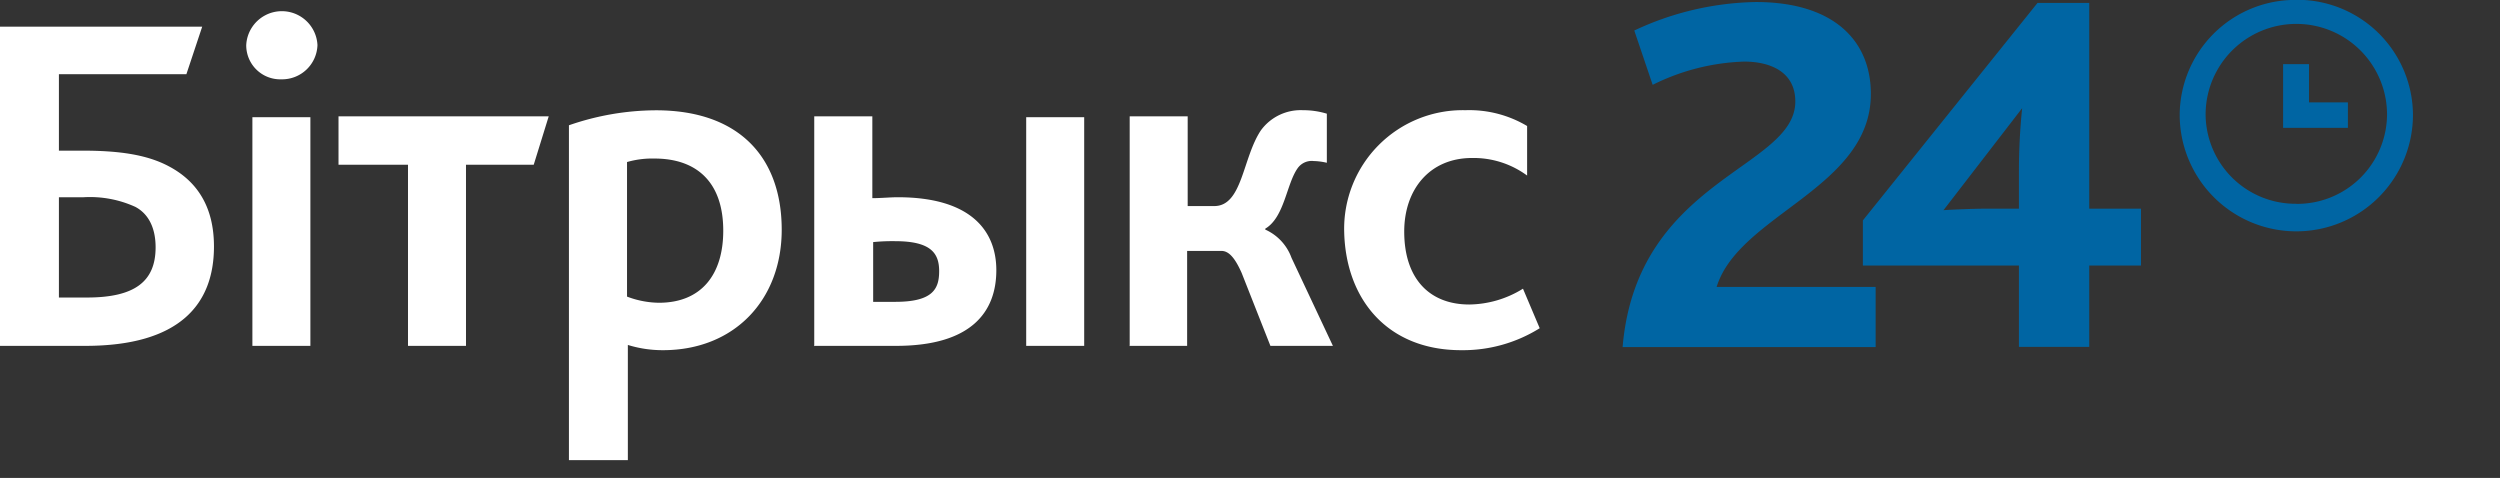
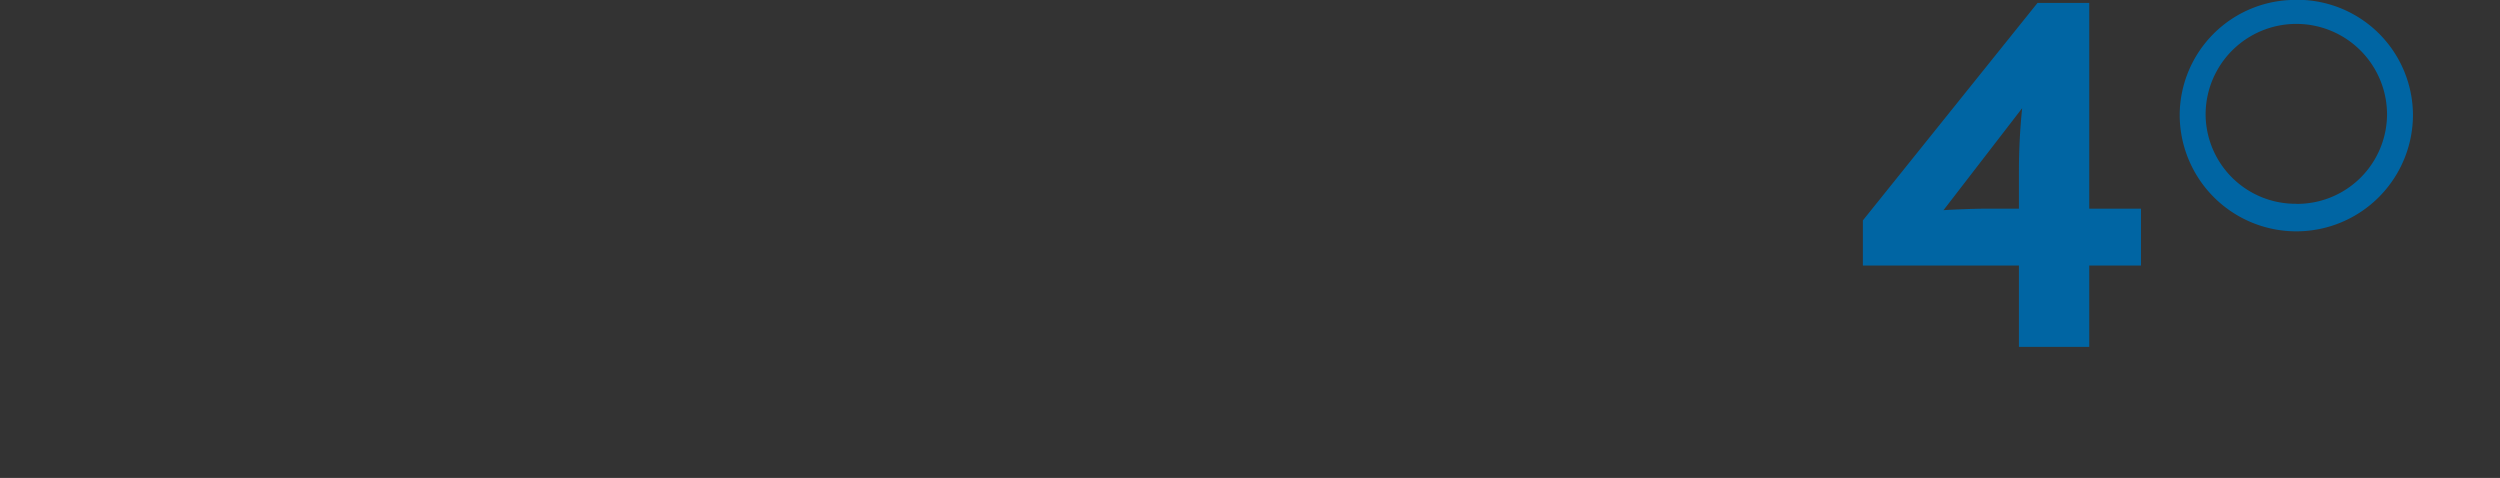
<svg xmlns="http://www.w3.org/2000/svg" width="272" height="52" viewBox="0 0 272 52" fill="none">
  <rect x="0" y="0" width="272" height="52" fill="#333333" stroke="none" />
  <defs>
    <style>.cls-1{fill:#0065a3;fill-rule:evenodd;}.cls-2{fill:#fff;}</style>
  </defs>
-   <path class="cls-1" d="M204.11,12.06c0-3.21-2.7-4.34-5.58-4.34a24,24,0,0,0-9.94,2.53l-2-5.91a32.32,32.32,0,0,1,13.22-3.1c8.44,0,12.52,4.17,12.52,10,0,10.25-14.36,13.12-16.78,21h17.3v6.54H185.32C186.87,20.45,204.11,19.38,204.11,12.06Z" transform="translate(-8.78 -1.02)" />
  <path class="cls-1" d="M225,23.72h3.44v-4a66.76,66.76,0,0,1,.35-6.93l-8.56,11.1C220.89,23.83,223.64,23.72,225,23.72ZM211.46,25l19-23.66h5.63V23.72h5.63v6.19h-5.63v8.85h-7.65V29.91H211.46Zm47.16-1.81a9.78,9.78,0,0,1-9.87-9.7,9.87,9.87,0,0,1,19.74,0A9.78,9.78,0,0,1,258.62,23.2Zm0-22.18A12.58,12.58,0,0,0,245.93,13.5a12.69,12.69,0,0,0,25.38,0A12.58,12.58,0,0,0,258.62,1Z" transform="translate(-8.78 -1.02)" />
-   <path class="cls-1" d="M260,8v4.16h4.23v2.77h-7.05V8Z" transform="translate(-8.78 -1.02)" />
-   <path class="cls-2" d="M15.19,33.39V22.48h2.68a11.91,11.91,0,0,1,5.64,1.05c1.44.77,2.2,2.3,2.2,4.4,0,3.73-2.29,5.46-7.46,5.46ZM8.78,38.65h9.28c10.24,0,14-4.5,14-10.81,0-4.31-1.82-7.08-4.88-8.71-2.49-1.34-5.64-1.72-9.47-1.72H15.19V9.09H29.06l1.72-5.17h-22V38.65Zm27.46,0h6.31V13.77H36.24V38.65Zm3.15-29a3.85,3.85,0,0,0,3.93-3.73,3.88,3.88,0,0,0-7.75,0,3.7,3.7,0,0,0,3.82,3.73Zm13.78,29h6.31V18.94h7.37l1.63-5.26H45.61v5.26h7.56V38.65Zm17.6,12.43h6.32V38.55a12.8,12.8,0,0,0,3.82.57c7.75,0,12.92-5.45,12.92-13.1,0-7.94-4.69-13-13.68-13a29.15,29.15,0,0,0-9.47,1.63V51.08ZM77,33.29V18.65a9.92,9.92,0,0,1,3-.38c4.5,0,7.47,2.49,7.47,7.85,0,4.78-2.39,7.84-7,7.84A10.07,10.07,0,0,1,77,33.29Zm20.47,5.36h8.8c8.23,0,10.91-3.73,10.91-8.23,0-4.21-2.68-7.94-10.72-7.94-.86,0-1.81.1-2.77.1v-8.9H97.37v25Zm6.31-4.88V27.36a20.93,20.93,0,0,1,2.4-.1c3.92,0,4.78,1.34,4.78,3.26s-.67,3.34-4.78,3.34h-2.4Zm16.65,4.88h6.31V13.77h-6.31V38.65Zm11.19,0h6.32V28.32h3.73c.76,0,1.43.66,2.2,2.39L147,38.65h6.8l-4.5-9.57A5.36,5.36,0,0,0,146.44,26v-.1c2.1-1.24,2.3-4.88,3.54-6.6a1.87,1.87,0,0,1,1.72-.76,7.11,7.11,0,0,1,1.44.19V13.39a8.74,8.74,0,0,0-2.59-.38,5.36,5.36,0,0,0-4.59,2.2c-2,3-2,8.23-5.07,8.23H138V13.68h-6.31v25Zm36.16.47a15.75,15.75,0,0,0,8.52-2.39l-1.82-4.3a11.31,11.31,0,0,1-5.84,1.72c-4.3,0-7.08-2.77-7.08-7.94,0-4.59,2.78-8,7.37-8a9.82,9.82,0,0,1,6,1.91V14.73a12.31,12.31,0,0,0-6.7-1.72,12.9,12.9,0,0,0-13.2,13.3c.19,7.27,4.69,12.81,12.72,12.81Z" transform="translate(-8.78 -1.02)" />
</svg>